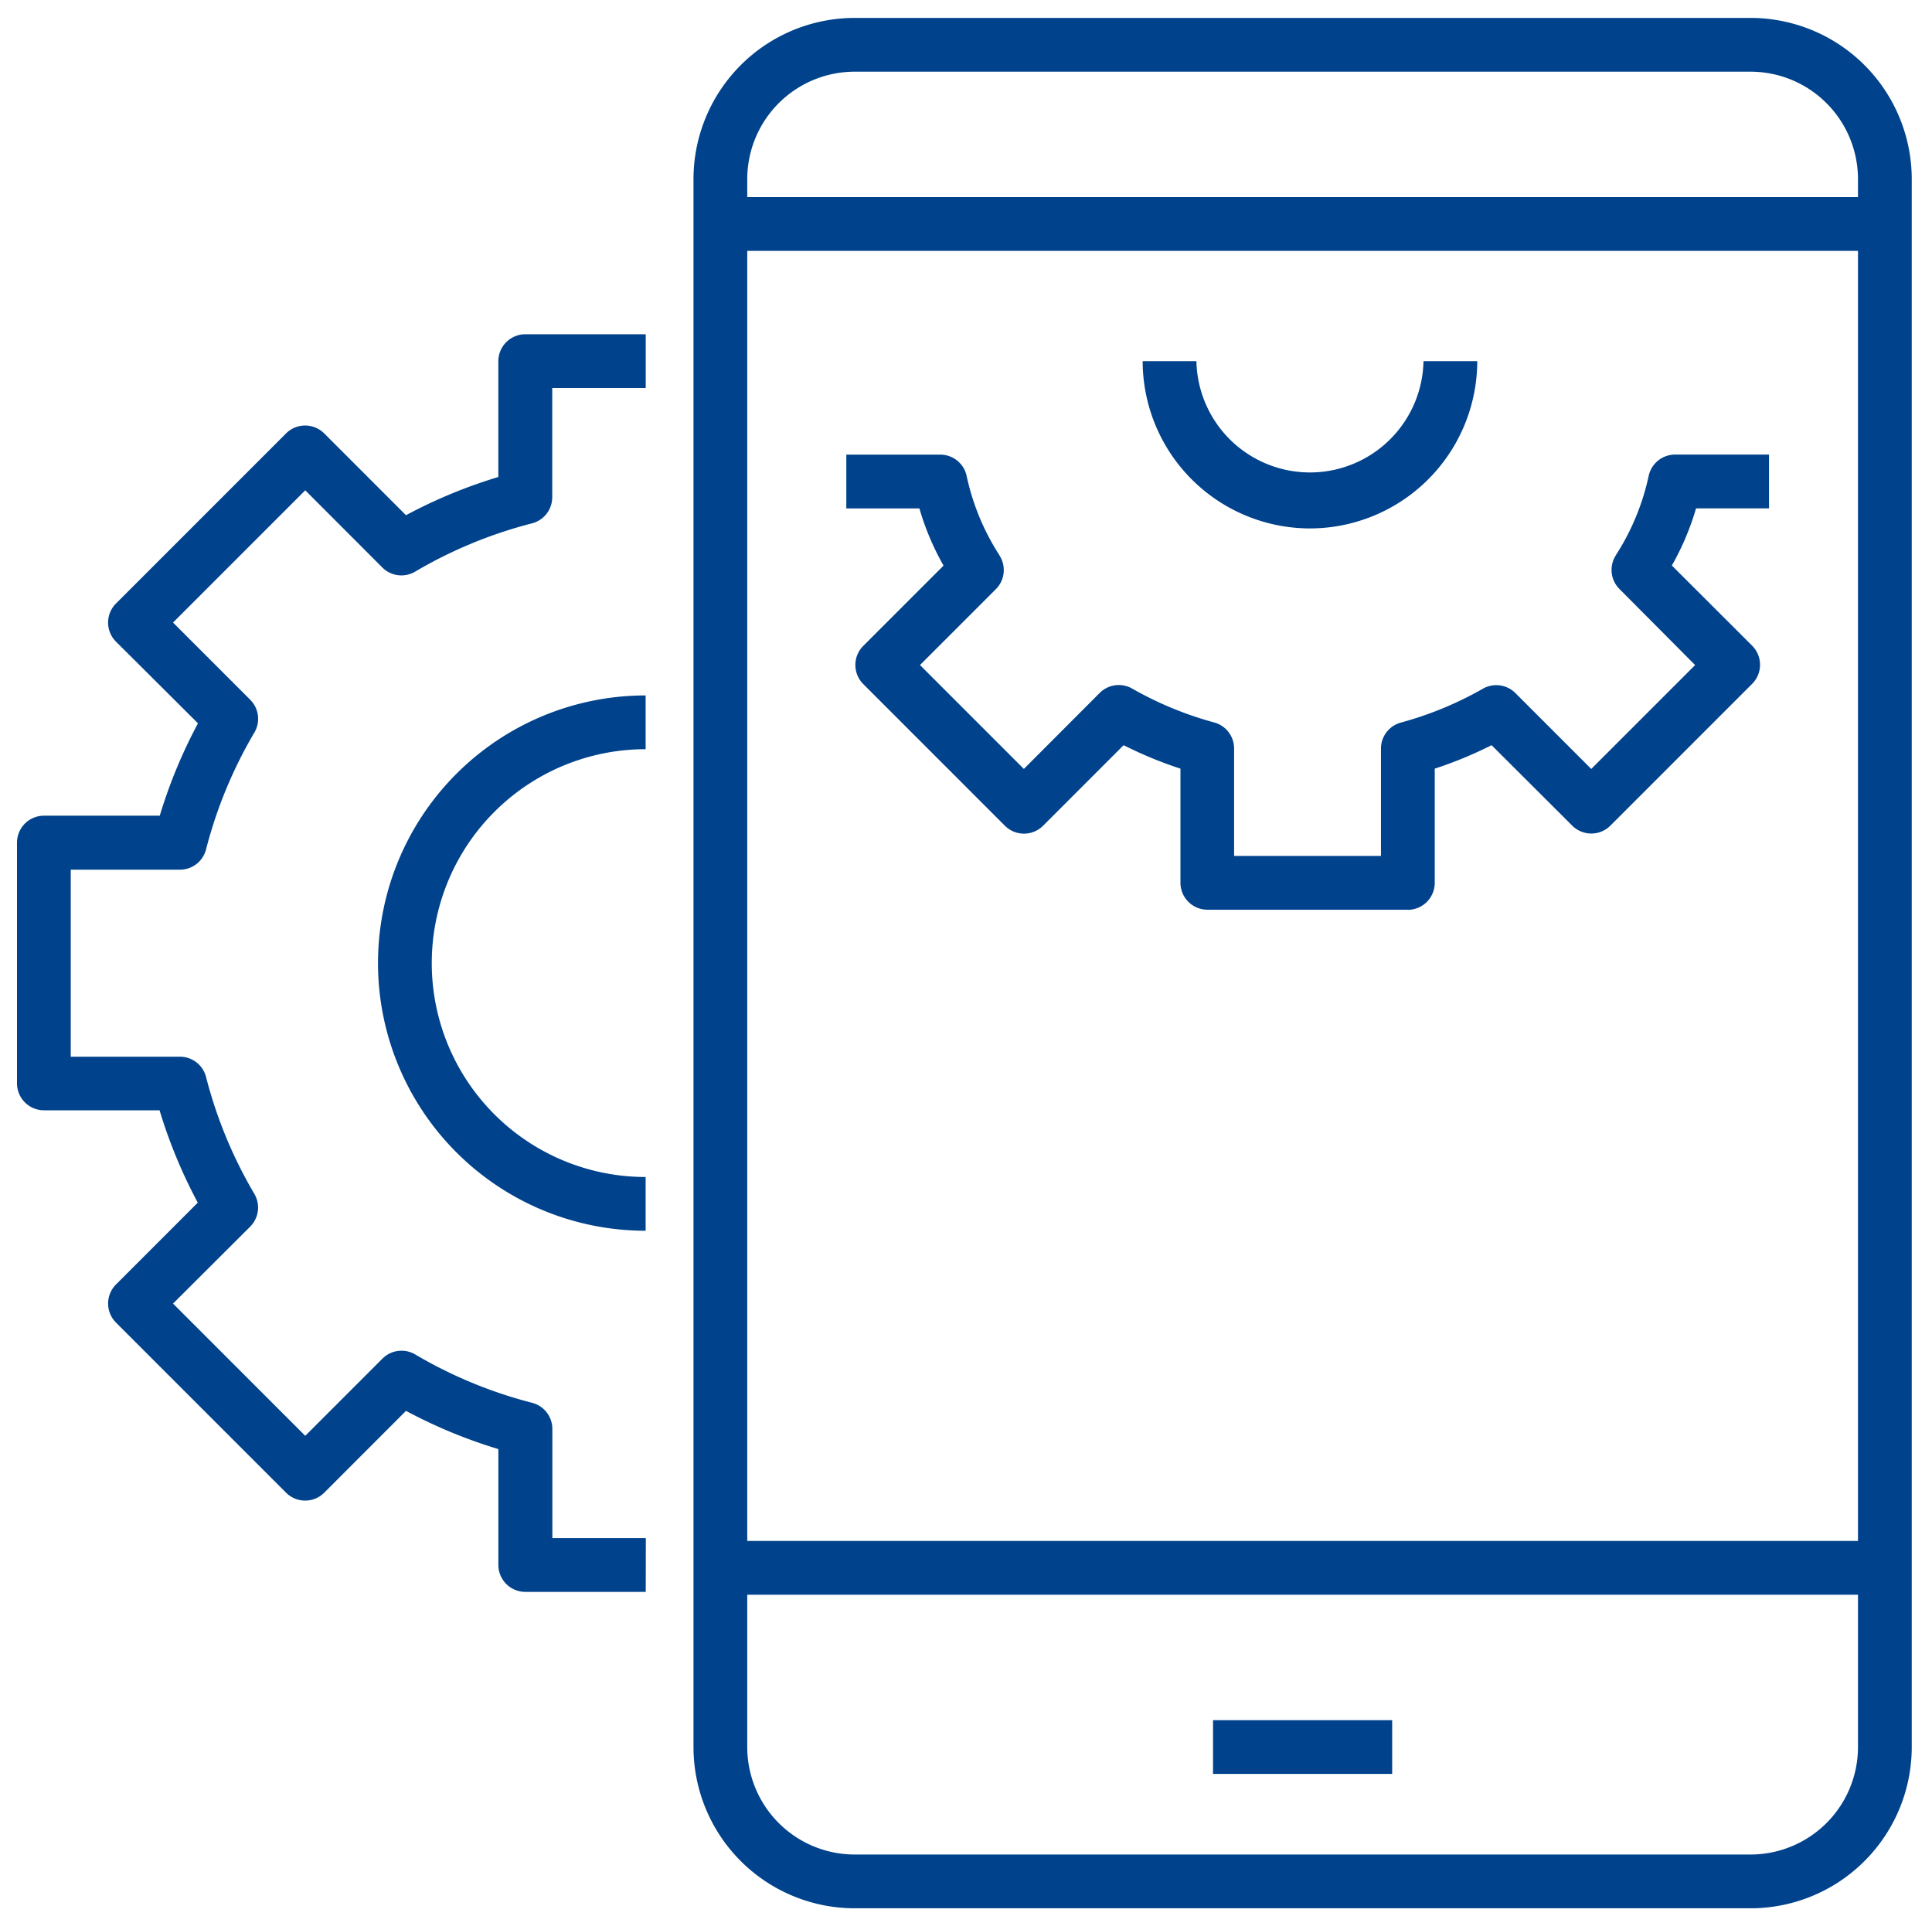
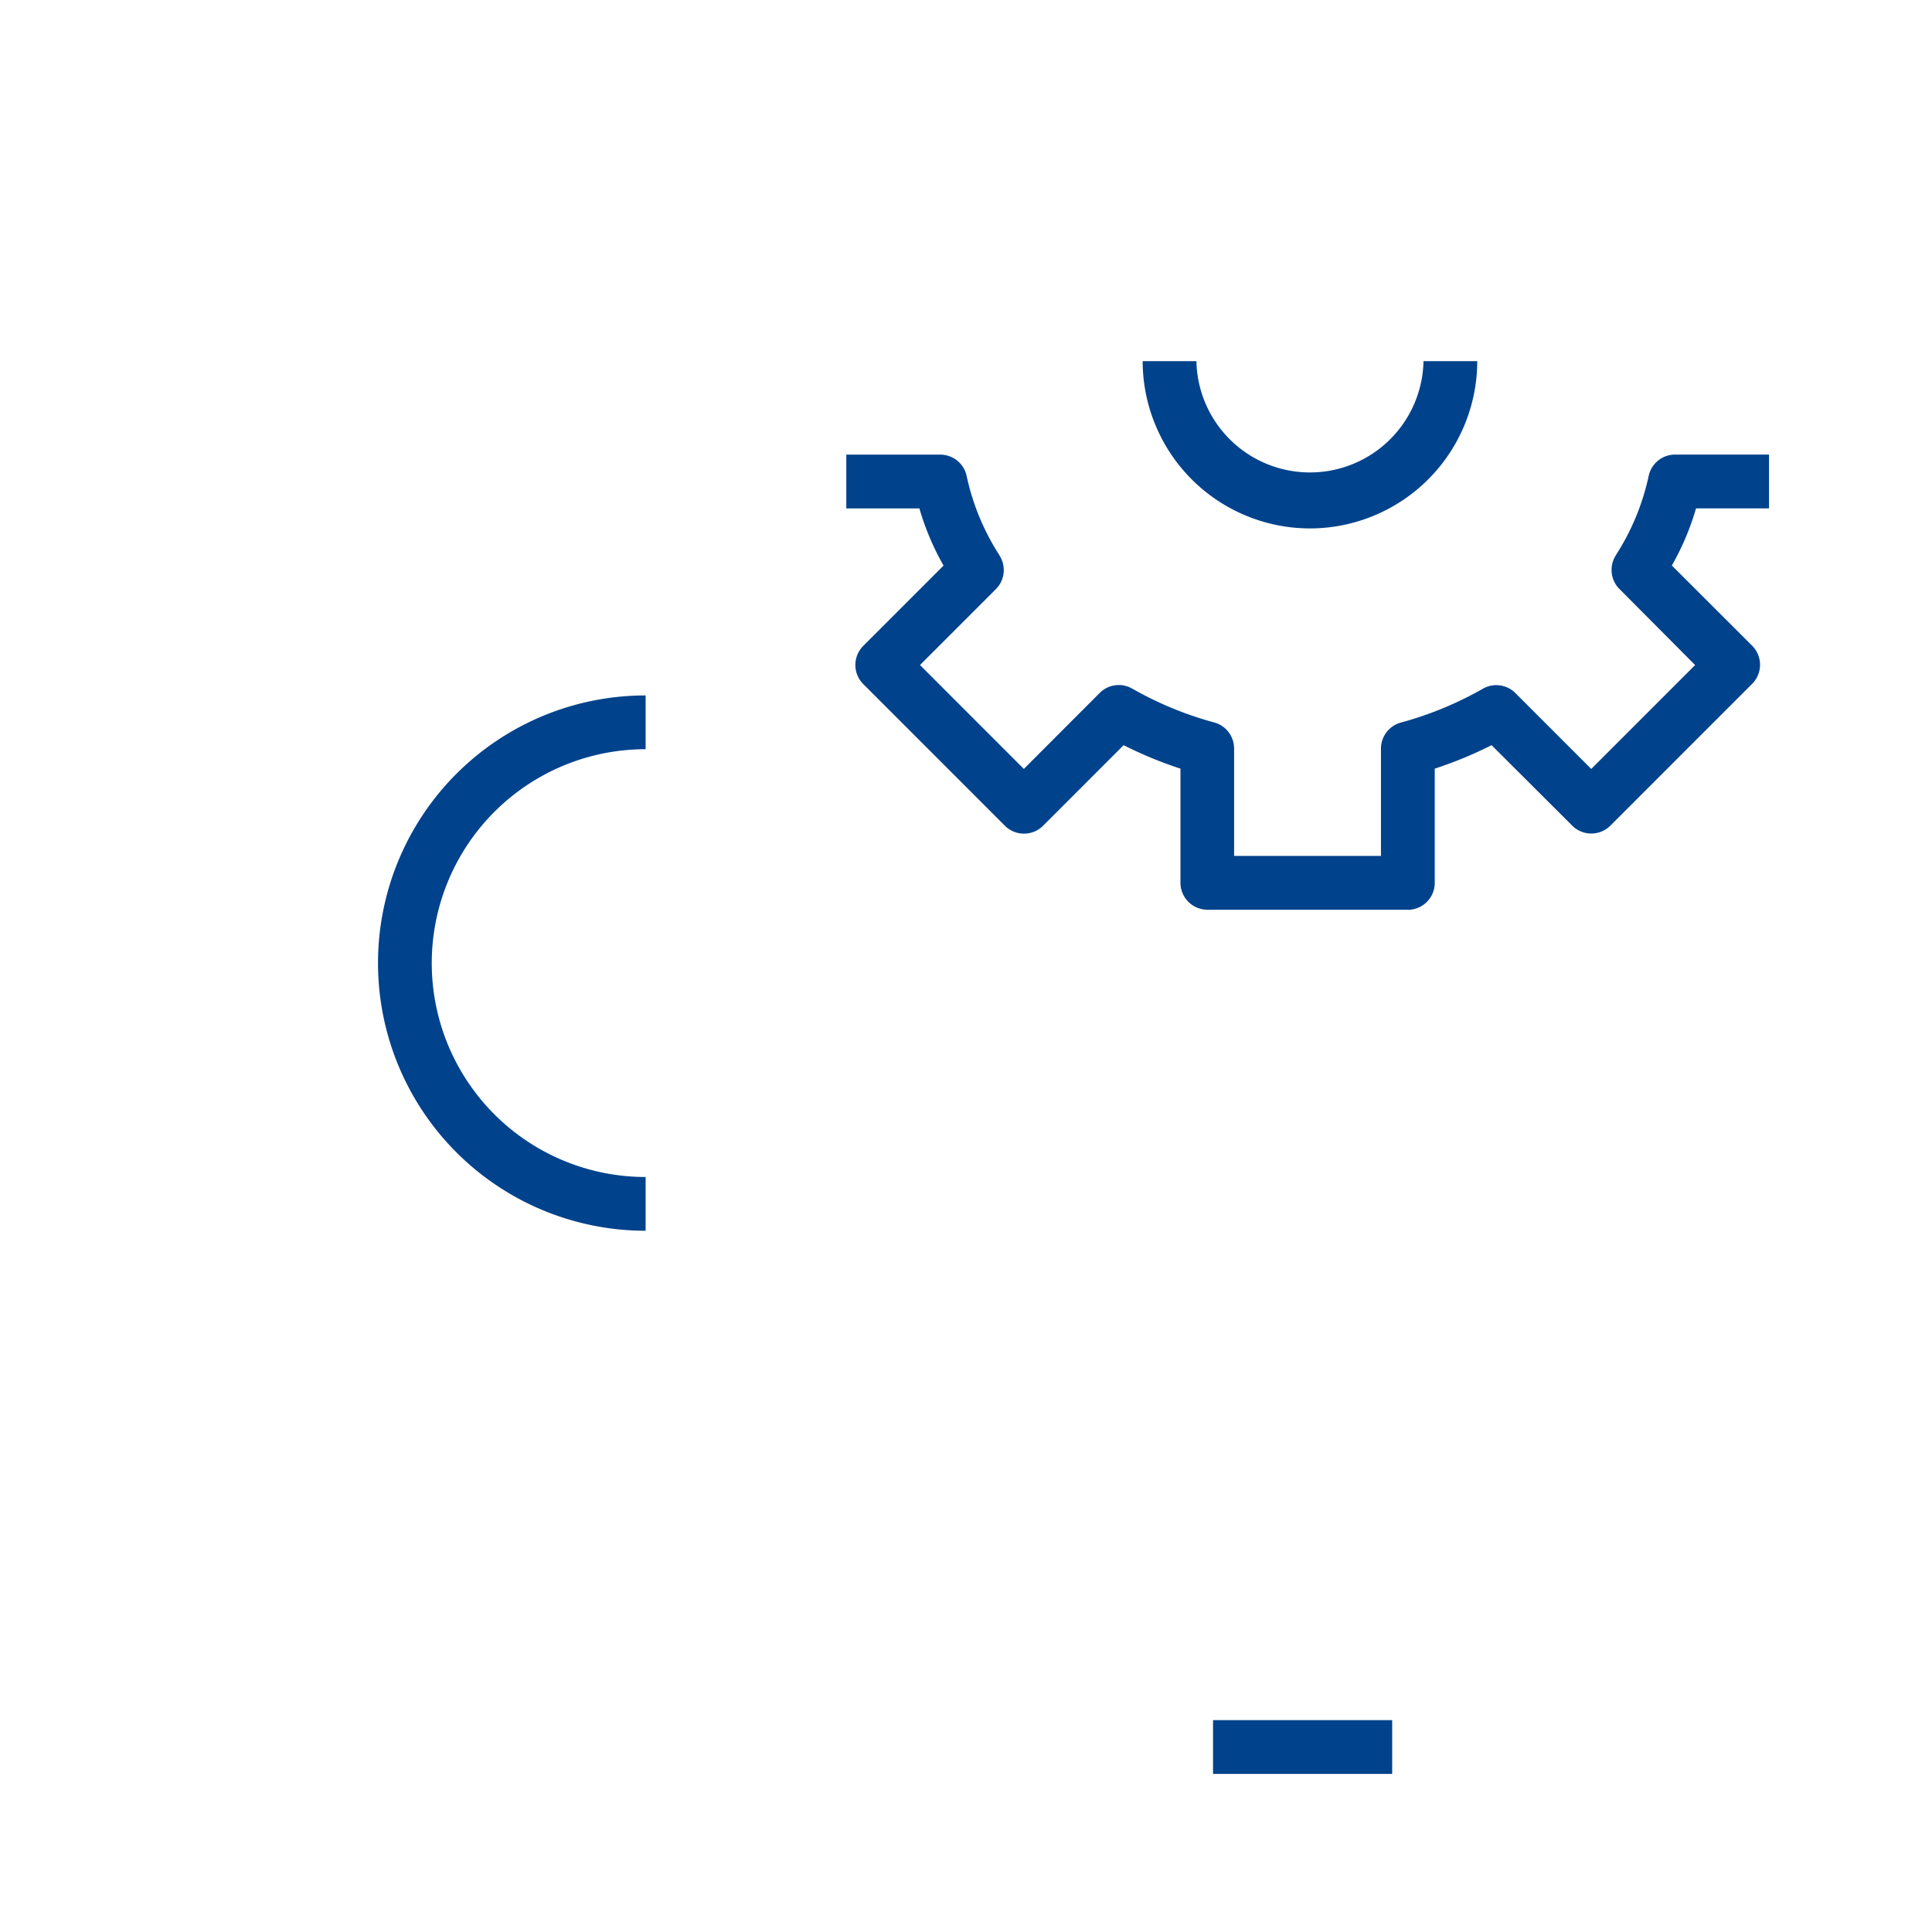
<svg xmlns="http://www.w3.org/2000/svg" width="85.931" height="85.507" viewBox="0 0 85.931 85.507">
  <defs>
    <clipPath id="a">
      <rect width="85.931" height="85.507" transform="translate(-0.393)" fill="none" stroke="#0082c1" stroke-width="1.2" />
    </clipPath>
  </defs>
  <g transform="translate(0.393)" clip-path="url(#a)">
-     <path d="M6.572-.6H46.413a7.172,7.172,0,0,1,7.172,7.172V76.295a7.172,7.172,0,0,1-7.172,7.172H6.572A7.172,7.172,0,0,1-.6,76.295V6.572A7.172,7.172,0,0,1,6.572-.6ZM46.413,81.076a4.781,4.781,0,0,0,4.781-4.781V6.572a4.781,4.781,0,0,0-4.781-4.781H6.572A4.781,4.781,0,0,0,1.791,6.572V76.295a4.781,4.781,0,0,0,4.781,4.781Z" transform="translate(31.052 1.397)" fill="#00428b" />
    <path d="M7.968,1.791H0V-.6H7.968Z" transform="translate(53.56 77.097)" fill="#00428b" />
    <path d="M45.985,31.638H37.062a1.2,1.2,0,0,1-1.2-1.2V25.365a18.006,18.006,0,0,1-2.528-1.044l-3.586,3.586a1.2,1.2,0,0,1-1.691,0L21.751,21.6a1.2,1.2,0,0,1,0-1.691l3.574-3.574a11.753,11.753,0,0,1-1.074-2.542H21V11.4h4.183a1.2,1.2,0,0,1,1.169.948A10.574,10.574,0,0,0,27.8,15.858l.05.088a1.2,1.2,0,0,1-.2,1.438l-3.373,3.373,4.62,4.62L32.269,22a1.2,1.2,0,0,1,1.438-.2,15.608,15.608,0,0,0,3.659,1.512,1.2,1.2,0,0,1,.882,1.153v4.781h6.532V24.47a1.2,1.2,0,0,1,.882-1.153,15.608,15.608,0,0,0,3.66-1.512,1.2,1.2,0,0,1,1.438.2l3.373,3.373,4.62-4.62L55.39,17.378a1.2,1.2,0,0,1-.2-1.438l.05-.088a10.61,10.61,0,0,0,1.448-3.508,1.2,1.2,0,0,1,1.169-.946h4.183v2.391H58.794a11.787,11.787,0,0,1-1.076,2.542L61.292,19.9a1.2,1.2,0,0,1,0,1.691l-6.311,6.311a1.2,1.2,0,0,1-1.691,0L49.7,24.321a18.006,18.006,0,0,1-2.528,1.044v5.078a1.2,1.2,0,0,1-1.191,1.2Z" transform="translate(16.249 8.818)" fill="#00428b" />
    <path d="M35.9,16.44A7.45,7.45,0,0,1,28.456,9h2.391a5.051,5.051,0,0,0,10.1,0h2.391A7.45,7.45,0,0,1,35.9,16.44Z" transform="translate(21.974 7.06)" fill="#00428b" />
-     <path d="M51.795,1.791H0V-.6H51.795Z" transform="translate(31.647 9.365)" fill="#00428b" />
-     <path d="M51.795,1.791H0V-.6H51.795Z" transform="translate(31.647 69.128)" fill="#00428b" />
-     <path d="M28.365,64.328H23.01a1.2,1.2,0,0,1-1.2-1.2v-5.15a22.411,22.411,0,0,1-4.108-1.7l-3.64,3.642a1.2,1.2,0,0,1-1.691,0l-7.57-7.57a1.2,1.2,0,0,1,0-1.691l3.64-3.64a22.411,22.411,0,0,1-1.7-4.108H1.6a1.2,1.2,0,0,1-1.2-1.2V31.01a1.2,1.2,0,0,1,1.2-1.2h5.15a22.411,22.411,0,0,1,1.7-4.108L4.8,22.068a1.2,1.2,0,0,1,0-1.691l7.57-7.57a1.2,1.2,0,0,1,1.691,0l3.64,3.64a22.411,22.411,0,0,1,4.108-1.7V9.6a1.2,1.2,0,0,1,1.2-1.2h5.355v2.391H24.206v4.861a1.2,1.2,0,0,1-.9,1.157,20.021,20.021,0,0,0-5.2,2.149,1.2,1.2,0,0,1-1.454-.183L13.221,15.34,7.34,21.221l3.436,3.436a1.2,1.2,0,0,1,.183,1.454,20.021,20.021,0,0,0-2.151,5.2,1.2,1.2,0,0,1-1.157.9H2.791v8.317H7.651a1.2,1.2,0,0,1,1.157.9,20.02,20.02,0,0,0,2.149,5.2,1.2,1.2,0,0,1-.183,1.454L7.34,51.507l5.881,5.881,3.436-3.436a1.2,1.2,0,0,1,1.454-.183,20.021,20.021,0,0,0,5.2,2.151,1.2,1.2,0,0,1,.9,1.157v4.861h4.158Z" transform="translate(-0.037 6.465)" fill="#00428b" />
    <path d="M21.3,41.206a11.9,11.9,0,1,1,0-23.806v2.391a9.512,9.512,0,1,0,0,19.025Z" transform="translate(7.023 13.527)" fill="#00428b" />
  </g>
</svg>